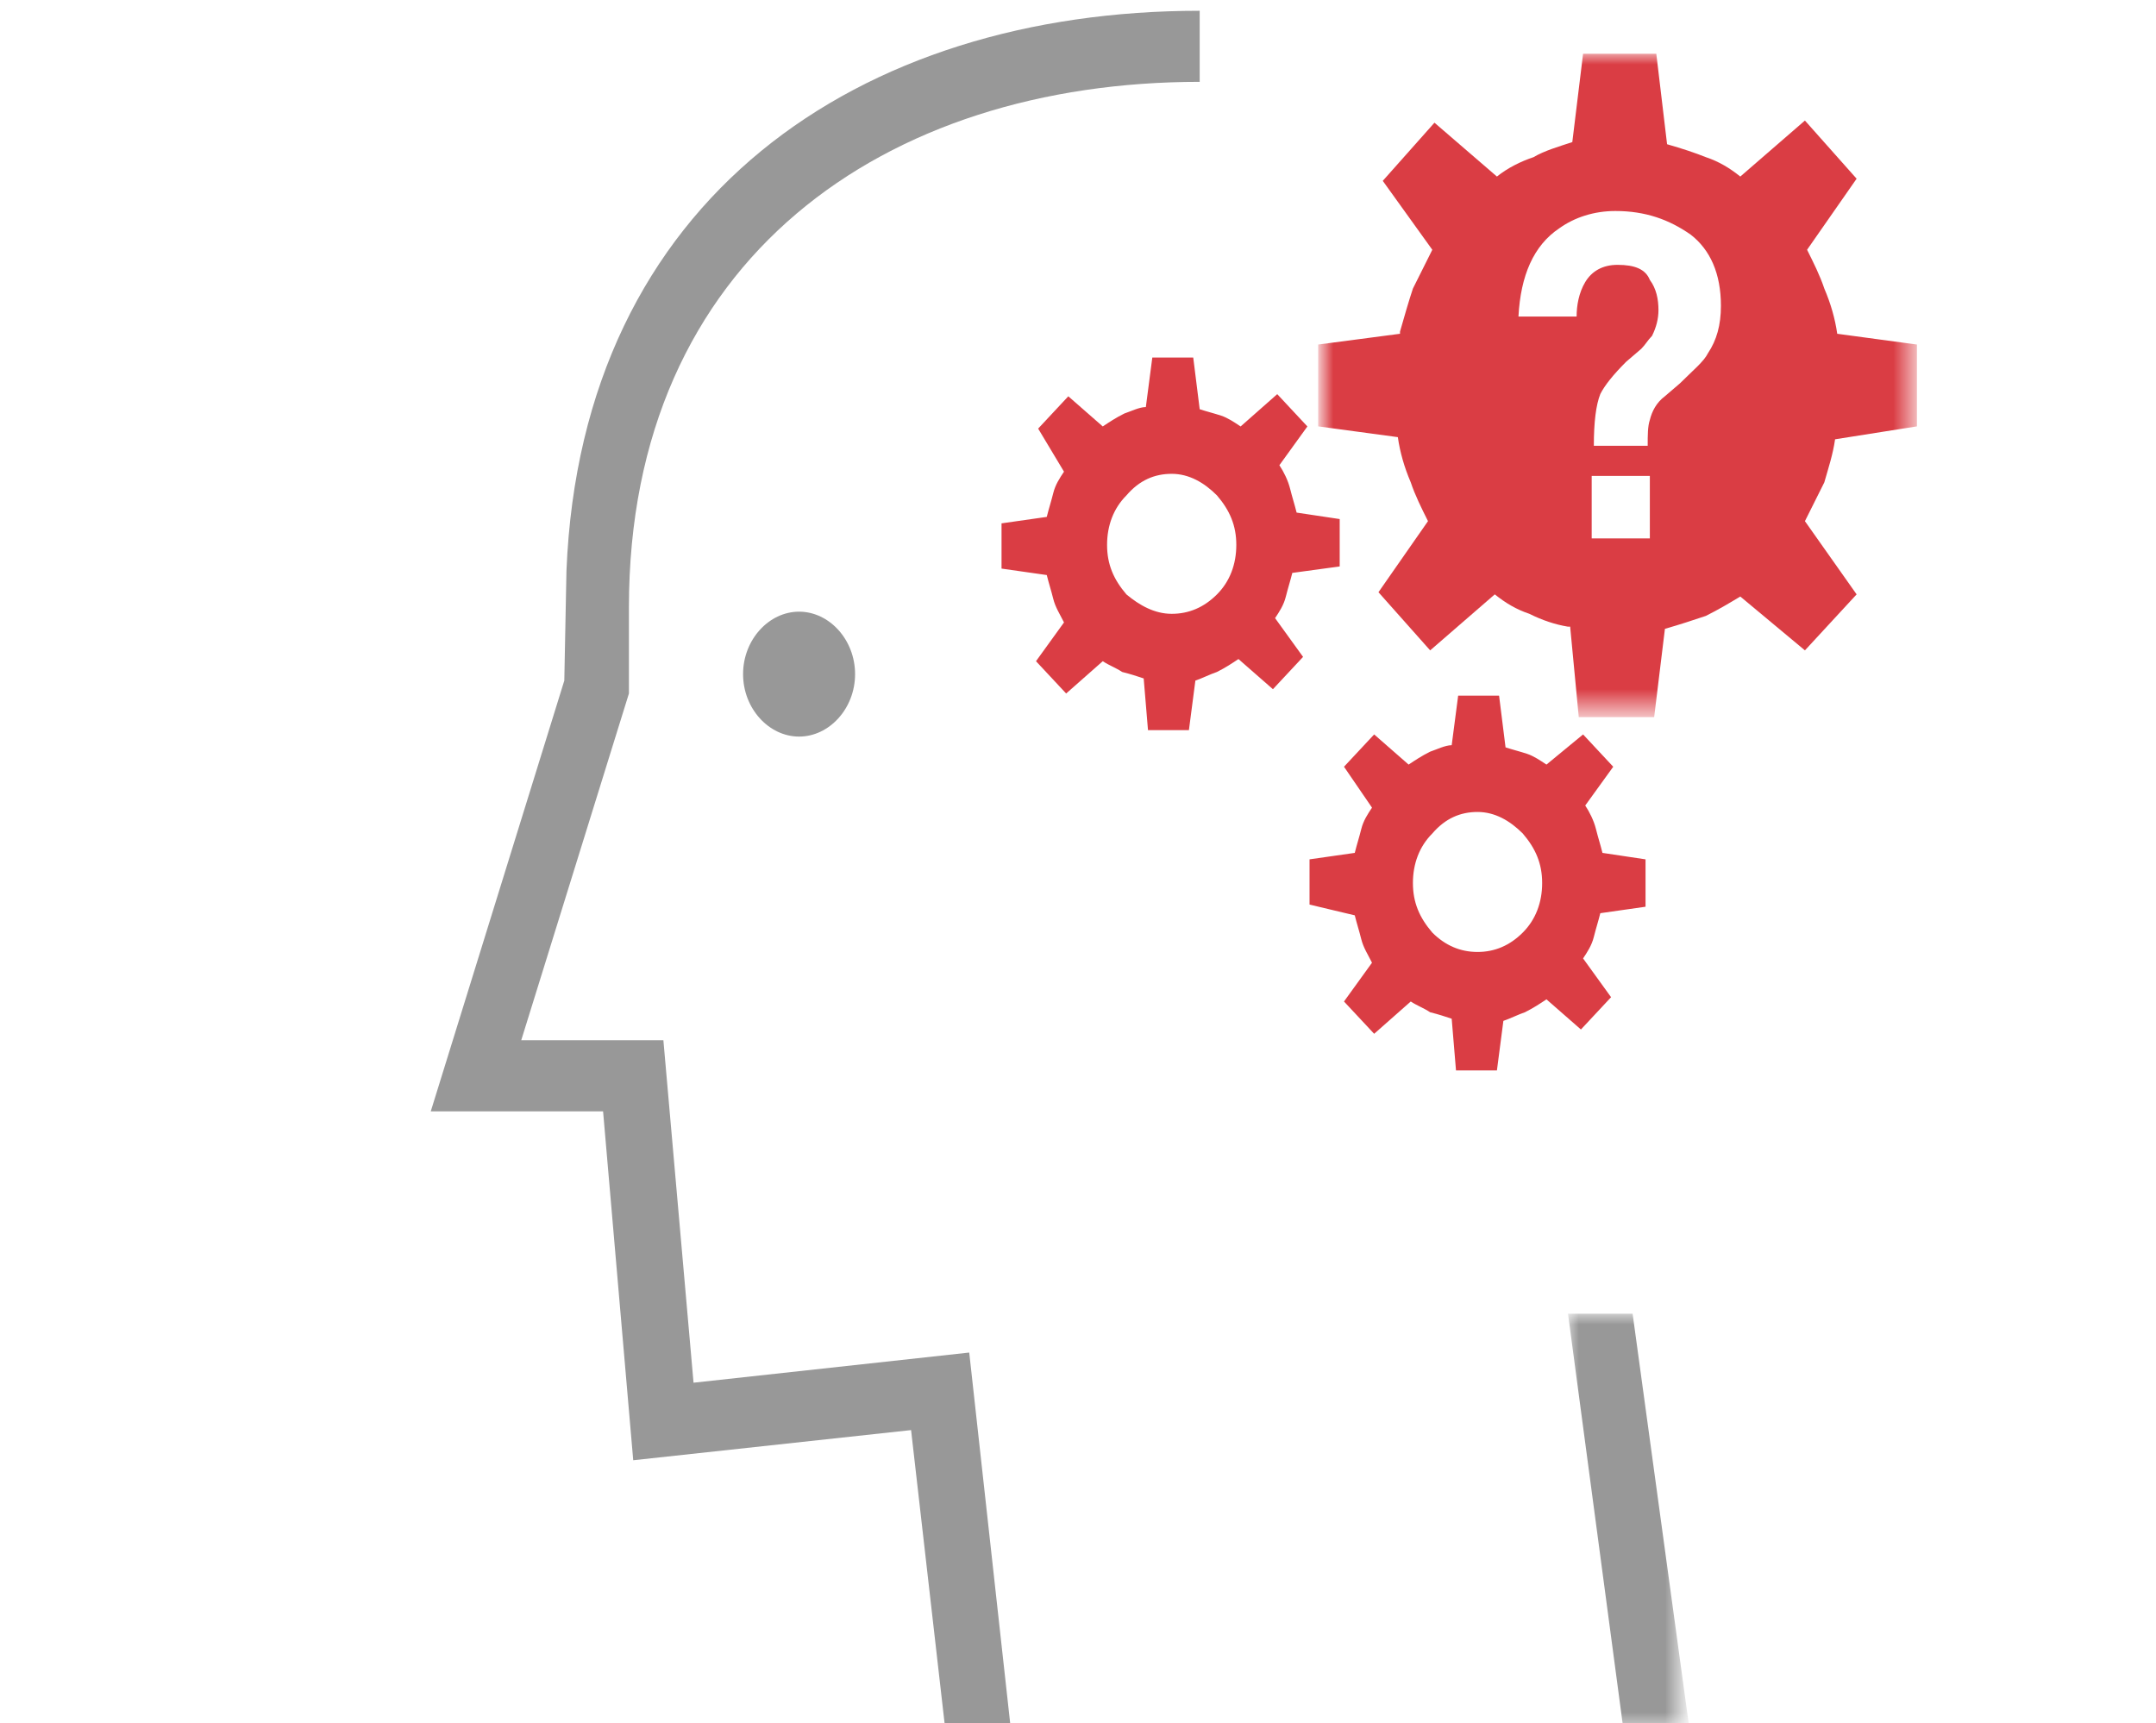
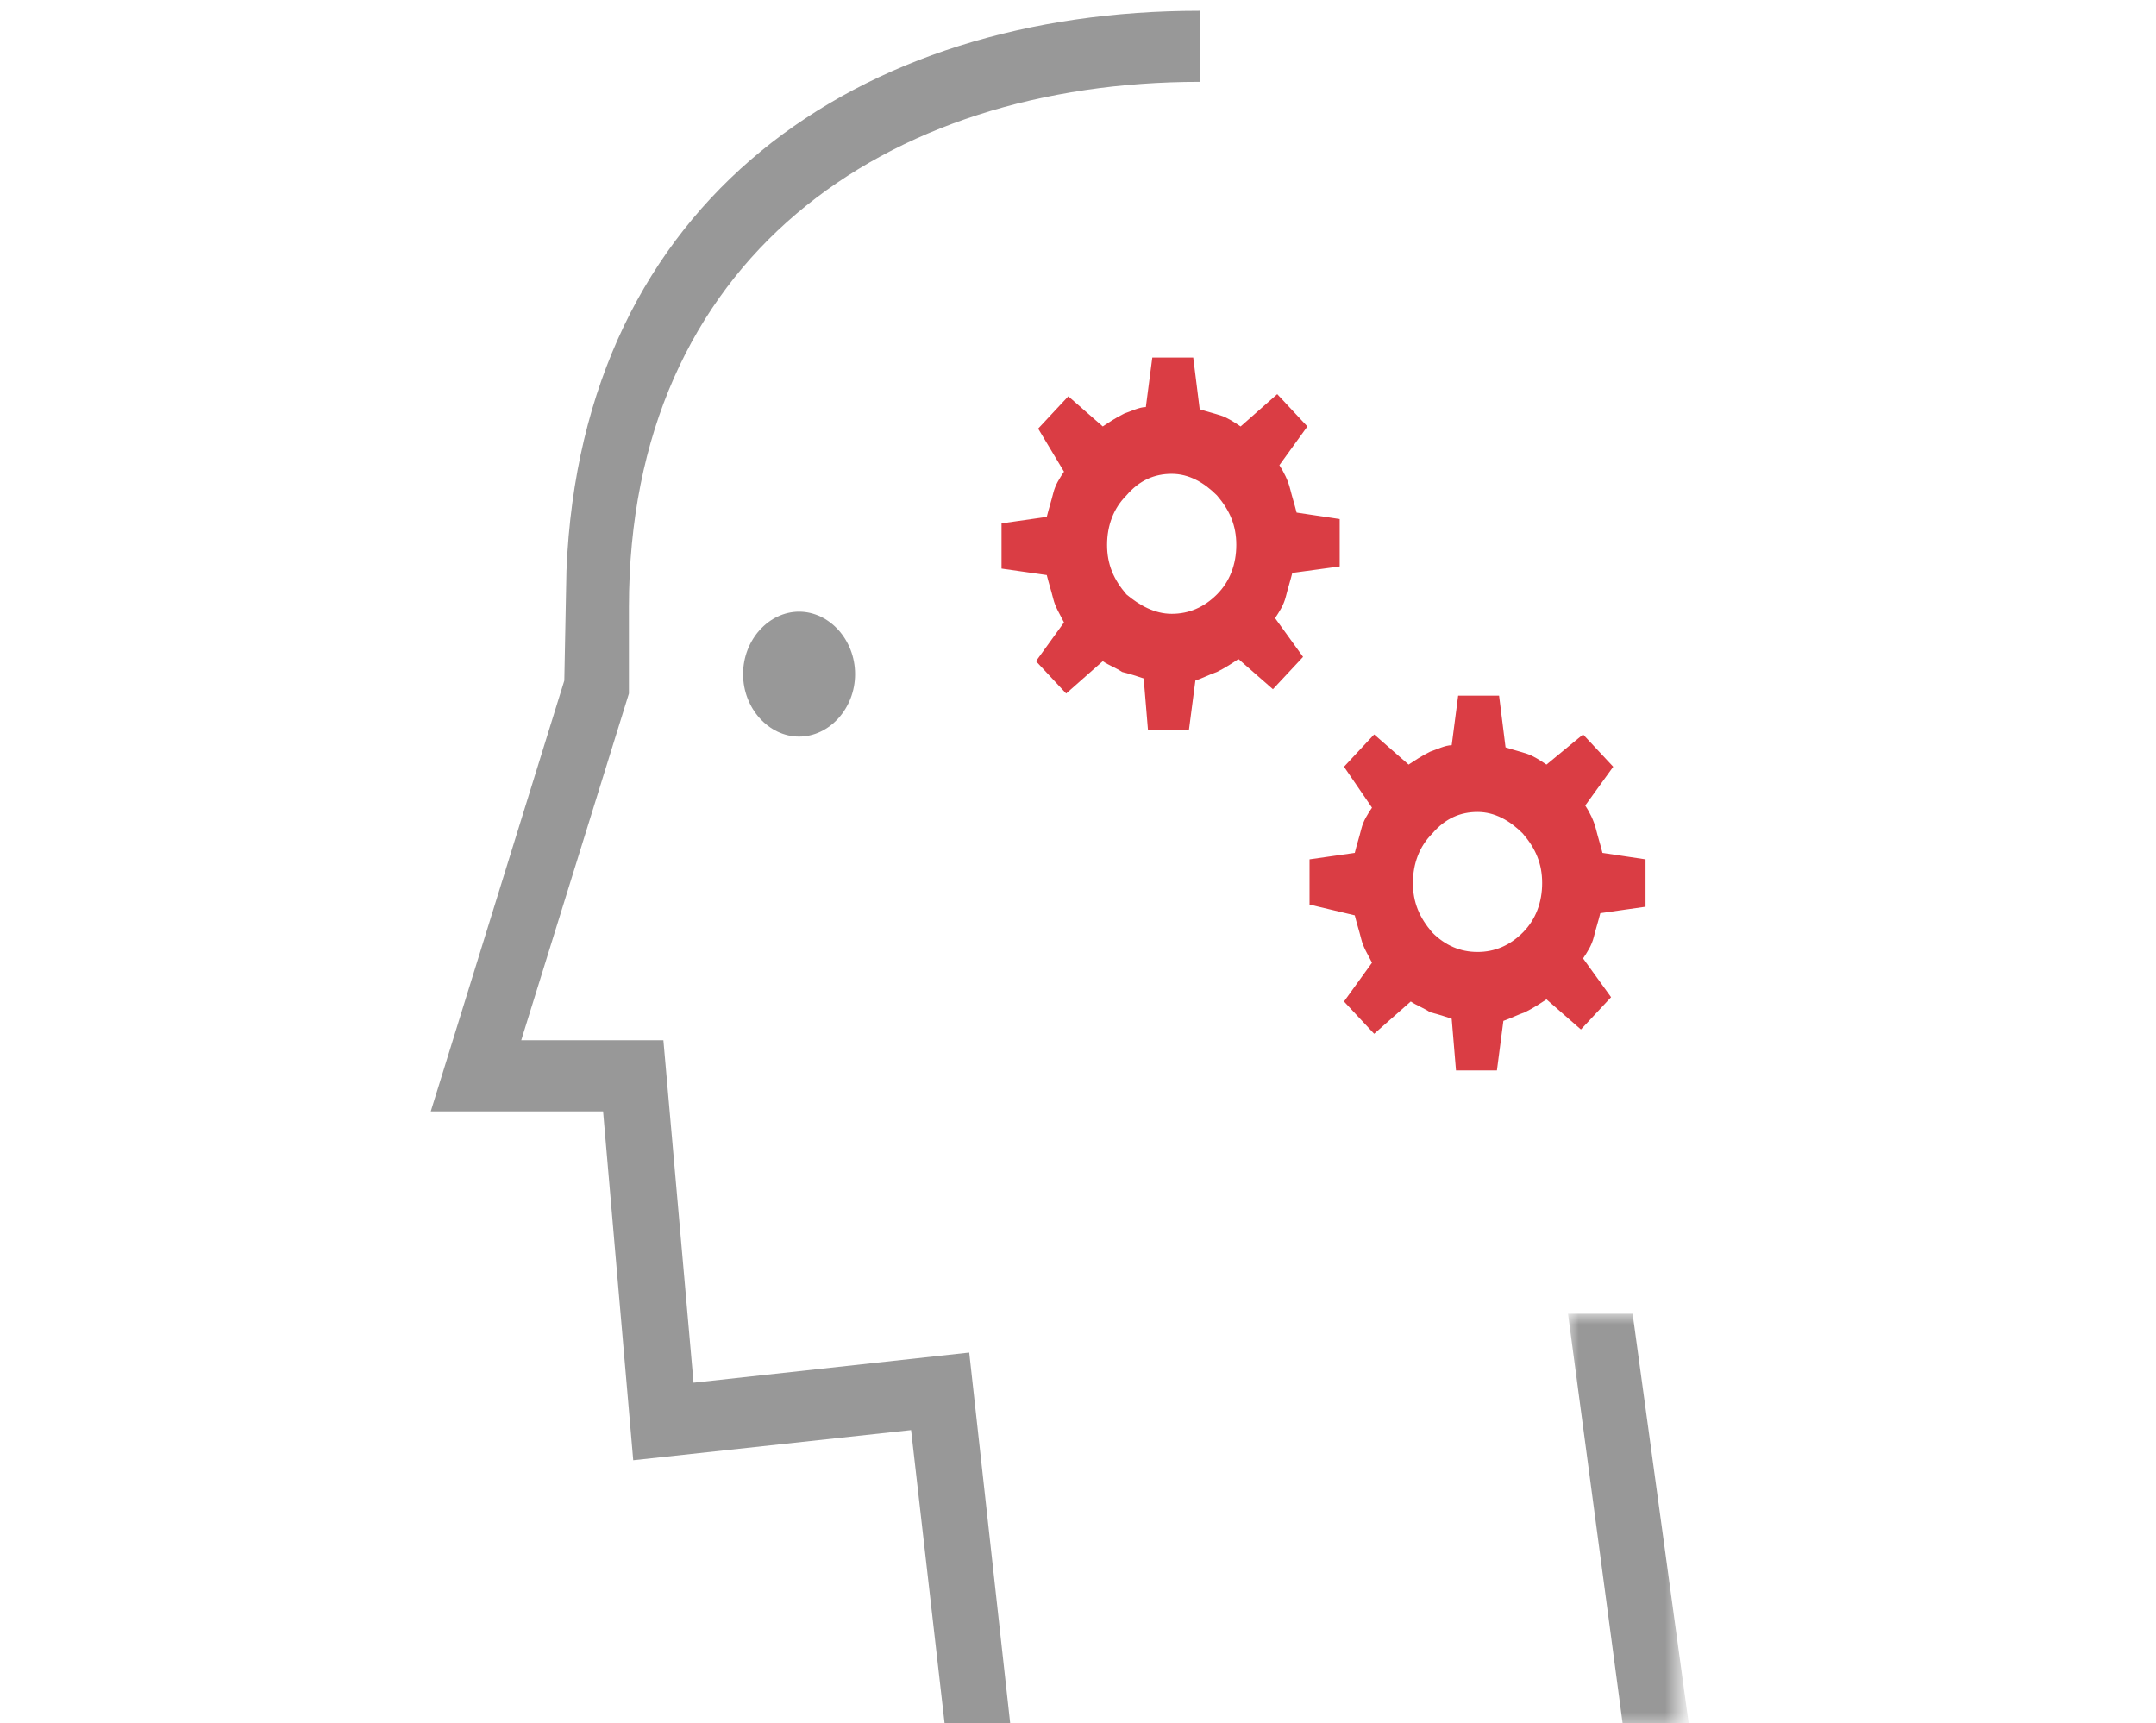
<svg xmlns="http://www.w3.org/2000/svg" version="1.1" x="0px" y="0px" width="100.1px" height="80px" viewBox="0 0 100.1 80" enable-background="new 0 0 100.1 80" xml:space="preserve">
  <g id="Layer_1" display="none">
    <title>products icon_12</title>
    <desc>Created with Sketch.</desc>
    <g id="products-icon_11" display="inline">
      <g id="Group-25" transform="translate(11, 5)">
        <path id="Fill-1_5_" fill-rule="evenodd" clip-rule="evenodd" fill="#989898" d="M45.1,1.9C39.6,1.9,35,5.7,35,10.4     S39.6,19,45.1,19s10.1-3.8,10.1-8.5S50.7,1.9,45.1,1.9 M45.1,4.7c3.7,0,6.7,2.6,6.7,5.7s-3,5.7-6.7,5.7c-3.7,0-6.7-2.6-6.7-5.7     S41.4,4.7,45.1,4.7" />
        <path id="Fill-3" fill-rule="evenodd" clip-rule="evenodd" fill="#989898" d="M10.8,22.5c-7.4,0-13.5,5.1-13.5,11.4     c0,6.3,6,11.4,13.5,11.4s13.5-5.1,13.5-11.4C24.3,27.6,18.2,22.5,10.8,22.5 M10.8,25.3c5.6,0,10.1,3.8,10.1,8.5     c0,4.7-4.5,8.5-10.1,8.5S0.7,38.6,0.7,33.9C0.7,29.2,5.2,25.3,10.8,25.3" />
        <path id="Fill-5" fill-rule="evenodd" clip-rule="evenodd" fill="#989898" d="M24.1,32.4l17.2-14c-1.1-0.4-2.1-0.9-3-1.6     L23.1,29.3C23.6,30.2,24,31.3,24.1,32.4" />
        <path id="Fill-7" fill-rule="evenodd" clip-rule="evenodd" fill="#989898" d="M18.6,24.6l17.7-10c-0.6-0.9-0.9-1.8-1.1-2.8     L15.2,23.1C16.5,23.5,17.6,24,18.6,24.6" />
        <path id="Fill-9" fill-rule="evenodd" clip-rule="evenodd" fill="#DA3D44" d="M50.2,10.4c0,2.4-2.3,4.3-5.1,4.3     c-2.8,0-5.1-1.9-5.1-4.3s2.3-4.3,5.1-4.3C47.9,6.2,50.2,8.1,50.2,10.4" />
        <path id="Fill-11" fill-rule="evenodd" clip-rule="evenodd" fill="#DA3D44" d="M17.5,33.9c0,3.1-3,5.7-6.7,5.7S4.1,37,4.1,33.9     c0-3.1,3-5.7,6.7-5.7S17.5,30.7,17.5,33.9" />
        <path id="Fill-13" fill-rule="evenodd" clip-rule="evenodd" fill="#989898" d="M42.7,49.4c-8.4,0-15.2,5.7-15.2,12.8     c0,7.1,6.8,12.8,15.2,12.8s15.2-5.7,15.2-12.8C57.9,55.1,51.1,49.4,42.7,49.4 M42.7,52.2c6.5,0,11.8,4.5,11.8,10s-5.3,10-11.8,10     s-11.8-4.5-11.8-10S36.2,52.2,42.7,52.2" />
        <path id="Fill-15" fill-rule="evenodd" clip-rule="evenodd" fill="#989898" d="M42.3,49.4L24,36c-0.2,1-0.6,2-1.2,2.9L38,50     C39.3,49.7,40.8,49.4,42.3,49.4" />
-         <path id="Fill-17" fill-rule="evenodd" clip-rule="evenodd" fill="#989898" d="M27.6,62.2c0-0.9,0.1-1.8,0.3-2.7L14.7,44.8     c-1.2,0.3-2.5,0.5-3.8,0.5L27.7,64C27.6,63.4,27.6,62.8,27.6,62.2" />
        <path id="Fill-19" fill-rule="evenodd" clip-rule="evenodd" fill="#DA3D44" d="M51.2,62.2c0,3.9-3.8,7.1-8.4,7.1     s-8.4-3.2-8.4-7.1c0-3.9,3.8-7.1,8.4-7.1S51.2,58.3,51.2,62.2" />
        <polyline id="Stroke-21" fill="none" stroke="#989898" stroke-width="3.099" points="48,3.4 58.1,-3.7 79.9,2 78.4,5.7 59.7,3.5      53.8,9.3    " />
        <polyline id="Stroke-23" fill="none" stroke="#989898" stroke-width="3.099" points="48,17.4 58.1,24.5 79.9,18.8 78.4,15.1      59.7,17.3 53.8,11.5    " />
      </g>
    </g>
  </g>
  <g id="Layer_2" display="none">
    <g id="products-icon_2_1_" display="inline">
      <g id="Group-8_1_" transform="translate(2, 12)">
        <g id="Group-3_1_" transform="translate(0, 0.059)">
          <g id="Clip-2_1_">
				</g>
          <defs>
            <filter id="Adobe_OpacityMaskFilter" filterUnits="userSpaceOnUse" x="-1.5" y="-12" width="77.6" height="80">
              <feColorMatrix type="matrix" values="1 0 0 0 0  0 1 0 0 0  0 0 1 0 0  0 0 0 1 0" />
            </filter>
          </defs>
          <mask maskUnits="userSpaceOnUse" x="-1.5" y="-12" width="77.6" height="80" id="mask-2_4_">
            <g filter="url(#Adobe_OpacityMaskFilter)">
              <polygon id="path-1_4_" fill-rule="evenodd" clip-rule="evenodd" fill="#FFFFFF" points="-1.5,-12 76.1,-12 76.1,68 -1.5,68               " />
            </g>
          </mask>
          <path id="Fill-1_9_" mask="url(#mask-2_4_)" fill-rule="evenodd" clip-rule="evenodd" fill="#989898" d="M76.1,36.1L48.3-10.6      c-0.5-0.9-1.4-1.4-2.5-1.4c-1,0-1.9,0.5-2.5,1.4L-1.1,63.7c-0.5,0.9-0.5,1.9,0,2.8c0.5,0.9,1.4,1.4,2.5,1.4h55.8l2.5-4.2H3.9      l0.4-0.6L45.8-6.5l27.9,46.7L76.1,36.1z" />
        </g>
        <path id="Fill-4_7_" fill-rule="evenodd" clip-rule="evenodd" fill="#989898" d="M50,46.2L50,46.2c1.2-0.7,2.2-1.6,2.9-2.8     c0.7-1.2,1.1-2.5,1.1-3.9v-0.1v-0.1l0,0c0.3-0.1,0.7-0.2,1.1-0.3c0.4-0.1,0.8-0.1,1.1-0.1c0.2,0,0.4,0,0.6,0c0.2,0,0.3,0,0.5,0.1     c0,0.1,0,0.2,0,0.2v0.3c0,1-0.1,2-0.4,3c-0.3,1-0.7,1.9-1.2,2.7c-0.5,0.8-1.1,1.6-1.9,2.2c-0.7,0.7-1.5,1.2-2.4,1.7v0     c-0.3-0.4-0.6-0.9-0.9-1.4C50.2,47.3,50.1,46.8,50,46.2L50,46.2z M59.6,34.9L59.6,34.9c1.6,0.9,2.9,2.2,3.9,3.8     c1,1.6,1.5,3.4,1.5,5.3c0,0.7-0.1,1.4-0.2,2c-0.1,0.6-0.3,1.3-0.5,1.8c0,0,0,0-0.1,0.1c0,0,0,0-0.1,0c0,0,0,0-0.1,0     c0,0,0,0-0.1,0l-0.3-0.2c0,0-0.1-0.1-0.1-0.1c0,0,0-0.1,0-0.1v-0.1c0,0,0,0,0,0l0,0c0.1-0.4,0.2-0.8,0.3-1.2     c0.1-0.4,0.1-0.8,0.1-1.2c0-1.1-0.2-2.1-0.6-3c-0.4-0.9-0.9-1.8-1.6-2.4c-0.7-0.7-1.5-1.2-2.5-1.7c-0.9-0.4-2-0.6-3-0.6     c-1.3,0-2.5,0.3-3.6,0.9c-1.1,0.6-2,1.4-2.8,2.4c0,0,0,0-0.1,0.1c0,0-0.1,0-0.1,0h-0.1h-0.1l-1-0.6c0,0-0.1-0.1-0.1-0.1     c0,0,0-0.1,0-0.1v0c0-0.1,0-0.1,0.1-0.2c0-0.1,0-0.2,0-0.2v0v0v0v-0.1c0,0,0,0,0-0.1v0v-0.1v-0.1v0c0,0,0,0,0-0.1v-0.1l0,0     c0,0,0,0,0-0.1c0,0,0,0,0-0.1l0,0c0,0,0,0,0-0.1c0,0,0,0,0-0.1l0-0.1l0-0.1c0,0,0,0,0-0.1c0,0,0,0,0-0.1l0,0c0,0,0-0.1-0.1-0.1h0     c0,0-0.1-0.1-0.1-0.1c0,0-0.1-0.1-0.1-0.1c0,0,0,0-0.1-0.1c0,0,0,0-0.1-0.1c0,0,0,0-0.1-0.1c0,0,0,0-0.1-0.1h0h0     c-0.1,0-0.2-0.1-0.3-0.1c-0.1,0-0.2-0.1-0.3-0.1v0c0,0-0.1,0-0.1-0.1c0,0-0.1-0.1-0.1-0.1V36c0,0,0-0.1,0.1-0.1     c0,0,0.1-0.1,0.1-0.1h0c1-0.1,1.9-0.4,2.8-0.8c0.9-0.4,1.6-1,2.3-1.7c0.6-0.7,1.1-1.5,1.5-2.4c0.4-0.9,0.5-1.8,0.5-2.8     c0-1.8-0.6-3.4-1.8-4.8c-1.2-1.4-2.6-2.3-4.4-2.7c0,0-0.1,0-0.1-0.1c0,0-0.1-0.1-0.1-0.1v-0.3c0,0,0-0.1,0.1-0.1     c0,0,0.1-0.1,0.1-0.1h0h0.1c1.3,0.2,2.4,0.6,3.5,1.2c1.1,0.6,2.1,1.4,2.9,2.3c0.8,0.9,1.5,2,1.9,3.1c0.5,1.2,0.7,2.4,0.7,3.7     c0,0.6,0,1.2-0.1,1.8c-0.1,0.6-0.2,1.1-0.4,1.6h0.1c0.6,0.1,1.1,0.3,1.7,0.5C58.6,34.4,59.1,34.7,59.6,34.9L59.6,34.9z M42.2,33     L42.2,33c-0.5-0.4-0.8-0.8-1.1-1.2c-0.3-0.4-0.6-0.9-0.8-1.5l0,0c0.9-0.6,1.8-1,2.8-1.3c1-0.3,2.1-0.4,3.2-0.4     c1.1,0,2.1,0.1,3.2,0.4c1,0.3,1.9,0.7,2.8,1.2v0c-0.2,0.5-0.5,1-0.8,1.4c-0.3,0.4-0.7,0.8-1.1,1.2h0c-0.6-0.4-1.2-0.6-1.9-0.8     c-0.7-0.2-1.4-0.3-2.2-0.3c-0.8,0-1.5,0.1-2.2,0.3C43.4,32.4,42.8,32.6,42.2,33L42.2,33z M38.5,39.3L38.5,39.3     c-0.3-0.1-0.7-0.2-1-0.3c-0.4-0.1-0.8-0.1-1.1-0.1c-0.2,0-0.4,0-0.6,0c-0.2,0-0.3,0-0.5,0.1c0,0.1,0,0.2,0,0.2v0.3     c0,1,0.1,2,0.4,3c0.3,1,0.7,1.9,1.2,2.7c0.5,0.8,1.1,1.6,1.9,2.2c0.7,0.7,1.5,1.2,2.4,1.7v0c0.3-0.4,0.6-0.9,0.9-1.4     c0.2-0.5,0.4-1,0.5-1.6l0,0c-1.2-0.6-2.2-1.6-2.9-2.7c-0.7-1.2-1.1-2.5-1.1-3.9v-0.1V39.3z M62.5,50.4     C62.5,50.4,62.6,50.4,62.5,50.4c0.1,0.1,0.1,0.1,0.1,0.1s0,0,0,0.1c0,0,0,0,0,0.1l0,0c-1,1.2-2.2,2.2-3.6,2.9     c-1.4,0.7-3,1.1-4.7,1.1c-1.6,0-3.1-0.3-4.5-1c-1.4-0.6-2.6-1.5-3.5-2.6c-1,1.1-2.2,2-3.5,2.6c-1.4,0.6-2.9,1-4.5,1     c-1.7,0-3.3-0.4-4.7-1.1c-1.4-0.7-2.7-1.7-3.7-2.9c0,0,0-0.1,0-0.1s0,0,0-0.1c0,0,0,0,0.1-0.1l0.3-0.1c0,0,0,0,0.1,0h0.1     c0,0,0.1,0,0.1,0c0,0,0.1,0,0.1,0.1c0.7,0.8,1.6,1.4,2.6,1.9c1,0.5,2.1,0.7,3.2,0.7c1.1,0,2.1-0.2,3-0.6c0.9-0.4,1.8-1,2.5-1.7     c0.7-0.7,1.2-1.5,1.7-2.4c0.4-0.9,0.6-1.9,0.6-3c0-0.6-0.1-1.2-0.2-1.7c-0.1-0.6-0.3-1.1-0.5-1.5c0,0,0,0,0-0.1c0,0,0-0.1,0-0.1     c0,0,0,0,0.1-0.1l1-0.6c0,0,0,0,0.1,0h0.1c0,0,0.1,0,0.1,0c0,0,0.1,0,0.1,0.1c0.1,0,0.1,0.1,0.2,0.1c0.1,0,0.1,0.1,0.2,0.1l0.1,0     c0,0,0,0,0.1,0c0,0,0,0,0.1,0l0,0c0,0,0,0,0.1,0c0,0,0,0,0.1,0l0,0h0.1c0,0,0,0,0.1,0c0,0,0,0,0.1,0c0,0,0,0,0.1,0H46h0.1h0.1     l0.1,0c0,0,0.1,0,0.1,0h0.1h0.1h0c0,0,0.1,0,0.2-0.1c0.1,0,0.1,0,0.2-0.1c0,0,0,0,0.1,0c0,0,0,0,0.1,0h0c0,0,0,0,0.1-0.1     c0,0,0,0,0.1,0l0,0c0.1,0,0.1-0.1,0.2-0.1c0.1,0,0.1-0.1,0.2-0.1c0,0,0,0,0.1-0.1c0,0,0.1,0,0.1,0H48c0,0,0,0,0.1,0l1,0.6     c0,0,0,0,0.1,0.1c0,0,0,0.1,0,0.1c0,0,0,0,0,0.1l0,0c-0.2,0.5-0.4,1-0.6,1.6c-0.1,0.6-0.2,1.1-0.2,1.7c0,1.1,0.2,2.1,0.6,3     c0.4,0.9,1,1.7,1.7,2.4c0.7,0.7,1.5,1.2,2.5,1.7c0.9,0.4,2,0.6,3,0.6c1.1,0,2.2-0.2,3.2-0.7c1-0.5,1.8-1.1,2.6-1.9     c0,0,0.1,0,0.1-0.1c0,0,0.1,0,0.1,0h0.1c0,0,0,0,0.1,0L62.5,50.4z M32.4,38.5L32.4,38.5c-1.2,0.7-2.1,1.6-2.8,2.8     c-0.7,1.2-1.1,2.5-1.1,3.9c0,0.4,0,0.8,0.1,1.2c0.1,0.4,0.2,0.8,0.3,1.2c0,0,0,0,0,0v0.1c0,0,0,0.1,0,0.1c0,0-0.1,0.1-0.1,0.1     L28.5,48c0,0,0,0-0.1,0c0,0,0,0-0.1,0c0,0,0,0-0.1,0c0,0,0,0-0.1-0.1l0,0.1c-0.2-0.6-0.4-1.2-0.6-1.9c-0.1-0.7-0.2-1.3-0.2-2     c0-1.3,0.2-2.5,0.7-3.6c0.4-1.2,1-2.2,1.8-3.1c0.8-0.9,1.7-1.7,2.7-2.3c1-0.6,2.2-1.1,3.4-1.3v0.1c-0.2-0.6-0.3-1.1-0.4-1.7     c-0.1-0.6-0.2-1.2-0.2-1.8c0-1.3,0.2-2.5,0.7-3.7c0.5-1.2,1.1-2.2,1.9-3.1c0.8-0.9,1.8-1.7,2.9-2.3c1.1-0.6,2.3-1,3.6-1.2h0     c0,0,0.1,0,0.1,0.1c0,0,0.1,0.1,0.1,0.1v0.3c0,0,0,0.1-0.1,0.1c0,0-0.1,0.1-0.1,0.1h-0.1c-1.7,0.4-3.2,1.3-4.3,2.7     c-1.2,1.4-1.8,3-1.8,4.8c0,1,0.2,2,0.5,2.8c0.4,0.9,0.9,1.7,1.5,2.4c0.6,0.7,1.4,1.2,2.2,1.7c0.9,0.4,1.8,0.7,2.8,0.8     c0,0,0.1,0,0.1,0.1c0,0,0.1,0.1,0.1,0.1v1.2c0,0,0,0.1-0.1,0.1c0,0-0.1,0.1-0.1,0.1v0c-0.1,0-0.2,0.1-0.3,0.1     c-0.1,0-0.1,0.1-0.2,0.1H45c0,0,0,0-0.1,0.1l0,0c0,0,0,0-0.1,0.1c0,0,0,0,0,0.1h0c0,0,0,0-0.1,0.1c0,0,0,0-0.1,0.1l0,0     c0,0-0.1,0.1-0.1,0.1l0,0c0,0,0,0-0.1,0c0,0,0,0,0,0.1l0,0l-0.1,0.1c0,0,0,0.1,0,0.1l0,0c0,0,0,0,0,0.1c0,0,0,0,0,0.1     c0,0.1,0,0.1,0,0.2c0,0,0,0,0,0.1s0,0.1,0,0.1v0.1v0.1v0c0,0,0,0,0,0.1v0.1v0v0.1c0,0.1,0,0.2,0,0.2c0,0.1,0,0.2,0.1,0.2v0     c0,0,0,0.1,0,0.1c0,0-0.1,0.1-0.1,0.1l-1,0.6v0c0,0,0,0-0.1,0h-0.1c0,0-0.1,0-0.1,0c0,0-0.1,0-0.1-0.1l0,0     c-0.7-1-1.6-1.8-2.7-2.4c-1.1-0.6-2.3-0.9-3.6-0.9c-0.7,0-1.4,0.1-2.1,0.3C33.6,37.9,33,38.2,32.4,38.5L32.4,38.5z" />
        <g id="Clip-7_1_">
			</g>
        <defs>
          <filter id="Adobe_OpacityMaskFilter_1_" filterUnits="userSpaceOnUse" x="63.7" y="38.8" width="33.8" height="29.2">
            <feColorMatrix type="matrix" values="1 0 0 0 0  0 1 0 0 0  0 0 1 0 0  0 0 0 1 0" />
          </filter>
        </defs>
        <mask maskUnits="userSpaceOnUse" x="63.7" y="38.8" width="33.8" height="29.2" id="mask-4_4_">
          <g filter="url(#Adobe_OpacityMaskFilter_1_)">
            <polygon id="path-3_4_" fill-rule="evenodd" clip-rule="evenodd" fill="#FFFFFF" points="-1.5,68 97.5,68 97.5,-12 -1.5,-12             " />
          </g>
        </mask>
        <path id="Fill-6_4_" mask="url(#mask-4_4_)" fill-rule="evenodd" clip-rule="evenodd" fill="#DA3D44" d="M78.5,63.8h4.2v-4.2     h-4.2V63.8z M78.5,57.6h4.2V47.2h-4.2V57.6z M97.2,64.8c0.1,0.2,0.2,0.3,0.2,0.5c0.1,0.2,0.1,0.4,0.1,0.6c0,0.6-0.2,1.1-0.6,1.5     C96.5,67.8,96,68,95.4,68H65.9h0c-0.6,0-1.1-0.2-1.5-0.6c-0.4-0.4-0.6-0.9-0.6-1.5c0-0.2,0-0.4,0.1-0.6c0.1-0.2,0.1-0.4,0.2-0.5     l14.8-25c0.2-0.3,0.5-0.6,0.8-0.7c0.3-0.2,0.7-0.3,1.1-0.3c0.4,0,0.7,0.1,1.1,0.3c0.3,0.2,0.6,0.4,0.8,0.7L97.2,64.8z" />
      </g>
    </g>
  </g>
  <g id="Layer_3" display="none">
    <g id="products-icon_12_2_" display="inline">
      <g id="Group-7_2_" transform="translate(5, 15)">
        <polygon id="Fill-1_4_" fill-rule="evenodd" clip-rule="evenodd" fill="#989898" points="50.5,55.4 50.5,61.5 40.2,61.5      40.2,55.4 36.8,55.4 36.8,61.5 28.2,61.5 28.2,65 36.8,65 40.2,65 50.5,65 53.9,65 62.4,65 62.4,61.5 53.9,61.5 53.9,55.4    " />
        <g id="Group-6_2_">
          <path id="Fill-2_4_" fill-rule="evenodd" clip-rule="evenodd" fill="#989898" d="M1.8,47.4h87.2v-3.5H1.8V47.4z M1.8,40.4h87.2      v-51.9H1.8V40.4z M88.9-15H1.8c-1.9,0-3.4,1.6-3.4,3.5v58.9c0,1.9,1.5,3.5,3.4,3.5h87.2c1.9,0,3.4-1.6,3.4-3.5v-58.9      C92.3-13.4,90.8-15,88.9-15L88.9-15z" />
          <path id="Fill-4_1_" fill-rule="evenodd" clip-rule="evenodd" fill="#DA3D44" d="M56.4,26.4v0.3v5H34.2V8.8h3.4V3.5      c0-4.4,3.5-7.9,7.7-7.9c4.3,0,7.7,3.5,7.7,7.9c0,0,0,0,0,0h-3.4c0,0,0,0,0,0c0-2.4-1.9-4.4-4.3-4.4c-2.4,0-4.3,2-4.3,4.4      c0,0,0,0,0,0h0v5.2h15.4V26.4z M84.6-7.9H6c-0.5,0-0.9,0.4-0.9,0.9v43c0,0.5,0.4,0.9,0.9,0.9h78.6c0.5,0,0.9-0.4,0.9-0.9v-43      C85.5-7.5,85.1-7.9,84.6-7.9L84.6-7.9z" />
          <path id="Fill-5_2_" fill-rule="evenodd" clip-rule="evenodd" fill="#DA3D44" d="M45.3,15.8c1.4,0,2.6,1.2,2.6,2.6      c0,1.2-0.7,2.1-1.7,2.5v3.7h-1.7v-3.7c-1-0.4-1.7-1.3-1.7-2.5C42.8,17,43.9,15.8,45.3,15.8L45.3,15.8z M37.6,28.1H53v-1.5v-0.3      V12.3H37.6V28.1z" />
        </g>
      </g>
    </g>
  </g>
  <g id="Layer_4" display="none">
    <g id="products-icon_14" display="inline">
      <g id="Group-20" transform="translate(4, 4)">
        <polygon id="Fill-1_8_" fill-rule="evenodd" clip-rule="evenodd" fill="#DA3D44" points="66,52.5 83.8,52.5 83.8,41.2 66,41.2         " />
        <polygon id="Fill-2_1_" fill-rule="evenodd" clip-rule="evenodd" fill="#DA3D44" points="45.2,52.5 63,52.5 63,41.2 45.2,41.2         " />
        <g id="Group-19" transform="translate(0, 0.704)">
          <path id="Fill-3_1_" fill-rule="evenodd" clip-rule="evenodd" fill="#989898" d="M57.9,67.3h3V54.6h-3V67.3z M63,67.3h3V54.6h-3      V67.3z M68.2,67.3h3V54.6h-3V67.3z M73.4,67.3h3V54.6h-3V67.3z M78.6,67.3h3V54.6h-3V67.3z M86.7,51.8H51.1      c1.2,0.8,2.3,1.7,3.2,2.8h1.4v2.1c0.9,1.7,1.4,3.7,1.4,5.7c0,2.9-1,5.6-2.8,7.7h32.4v-2.8h-3V54.6h3V51.8z" />
-           <path id="Stroke-5" fill="none" stroke="#989898" stroke-width="2.893" d="M23.4,50.4L23.4,50.4" />
          <path id="Fill-6_3_" fill-rule="evenodd" clip-rule="evenodd" fill="#989898" d="M9,67.3h3V54.6H9V67.3z M14.2,67.3h3V54.6h-3      V67.3z M19.4,67.3h3V54.6h-3V67.3z M24.4,51.8H3.8v2.8h2.9v12.7H3.8v2.8h29.4c-0.7-0.9-1.3-1.8-1.7-2.8h-1.7v-8.9l-2.2-2.8v11.7      h-3V54.6h2.1L24.4,51.8z" />
          <path id="Fill-7_1_" fill-rule="evenodd" clip-rule="evenodd" fill="#989898" d="M45.9,2.6C41,2.6,37,6.4,37,11.1      c0,4.7,4,8.5,8.9,8.5s8.9-3.8,8.9-8.5C54.7,6.4,50.8,2.6,45.9,2.6 M45.9,5.5c3.3,0,5.9,2.5,5.9,5.7c0,3.1-2.7,5.7-5.9,5.7      s-5.9-2.5-5.9-5.7C39.9,8,42.6,5.5,45.9,5.5" />
          <path id="Fill-8_2_" fill-rule="evenodd" clip-rule="evenodd" fill="#989898" d="M15.7,23C9.1,23,3.8,28.1,3.8,34.3      c0,6.2,5.3,11.3,11.8,11.3c6.5,0,11.8-5.1,11.8-11.3C27.5,28.1,22.2,23,15.7,23 M15.7,25.9c4.9,0,8.9,3.8,8.9,8.5      c0,4.7-4,8.5-8.9,8.5S6.8,39,6.8,34.3C6.8,29.7,10.8,25.9,15.7,25.9" />
-           <path id="Fill-9_1_" fill-rule="evenodd" clip-rule="evenodd" fill="#989898" d="M27.4,32.9L42.5,19c-1-0.4-1.8-0.9-2.6-1.5      L26.5,29.8C27,30.7,27.3,31.8,27.4,32.9" />
          <path id="Fill-10" fill-rule="evenodd" clip-rule="evenodd" fill="#989898" d="M22.6,25.2l15.5-9.9c-0.5-0.8-0.8-1.8-1-2.8      L19.6,23.7C20.7,24,21.7,24.5,22.6,25.2" />
          <path id="Fill-11_1_" fill-rule="evenodd" clip-rule="evenodd" fill="#DA3D44" d="M50.3,11.1c0,2.3-2,4.2-4.4,4.2      c-2.5,0-4.4-1.9-4.4-4.2c0-2.3,2-4.2,4.4-4.2C48.3,6.9,50.3,8.8,50.3,11.1" />
          <path id="Fill-12_1_" fill-rule="evenodd" clip-rule="evenodd" fill="#DA3D44" d="M21.6,34.3c0,3.1-2.7,5.7-5.9,5.7      s-5.9-2.5-5.9-5.7c0-3.1,2.7-5.7,5.9-5.7S21.6,31.2,21.6,34.3" />
          <path id="Fill-13_1_" fill-rule="evenodd" clip-rule="evenodd" fill="#989898" d="M43.7,49.7c-7.4,0-13.3,5.7-13.3,12.7      s6,12.7,13.3,12.7s13.3-5.7,13.3-12.7S51.1,49.7,43.7,49.7 M43.7,52.5c5.7,0,10.4,4.4,10.4,9.9s-4.6,9.9-10.4,9.9      s-10.4-4.4-10.4-9.9S38,52.5,43.7,52.5" />
          <path id="Fill-14" fill-rule="evenodd" clip-rule="evenodd" fill="#989898" d="M43.3,49.7l-16-13.3c-0.2,1-0.6,2-1,2.9l13.3,11      C40.8,50,42,49.8,43.3,49.7" />
          <path id="Fill-15_1_" fill-rule="evenodd" clip-rule="evenodd" fill="#989898" d="M30.4,62.4c0-0.9,0.1-1.8,0.3-2.7L19.1,45.2      c-1.1,0.3-2.2,0.5-3.3,0.5l14.8,18.6C30.5,63.6,30.4,63,30.4,62.4" />
          <path id="Fill-16" fill-rule="evenodd" clip-rule="evenodd" fill="#DA3D44" d="M51.2,62.4c0,3.9-3.3,7.1-7.4,7.1      s-7.4-3.2-7.4-7.1s3.3-7.1,7.4-7.1S51.2,58.5,51.2,62.4" />
          <polyline id="Stroke-17" fill="none" stroke="#989898" stroke-width="2.893" points="48.4,4.1 57.2,-2.9 76.4,2.7 75.1,6.4       58.7,4.2 53.5,9.9     " />
          <polyline id="Stroke-18" fill="none" stroke="#989898" stroke-width="2.893" points="48.4,18 57.2,25 76.4,19.4 75.1,15.7       58.7,17.9 53.5,12.2     " />
        </g>
      </g>
    </g>
  </g>
  <g id="Layer_5">
    <g id="products-icon_13_1_">
      <g id="Group-15_1_" transform="translate(7, 4)">
        <path id="Fill-1_1_" fill-rule="evenodd" clip-rule="evenodd" fill="#989898" d="M36.9,76.4l-1.6-14l-12.9,1.4L21,47.6h-8l6.2-20     l0.1-5.1C20,5.2,32.9-3.5,48.7-3.5v3.3c-14.6,0-26.5,8.2-26.5,24.4l0,4l-5,16.1h6.6l1.4,15.9L38,58.8L39.9,76L36.9,76.4z" />
        <path id="Fill-3_3_" fill-rule="evenodd" clip-rule="evenodd" fill="#989898" d="M32.7,27.3c0,1.6-1.2,2.9-2.6,2.9     s-2.6-1.3-2.6-2.9s1.2-2.9,2.6-2.9S32.7,25.7,32.7,27.3" />
        <path id="Fill-5_1_" fill-rule="evenodd" clip-rule="evenodd" fill="#DA3D44" d="M47.4,24.5c0.8,0,1.5-0.3,2.1-0.9     c0.6-0.6,0.9-1.4,0.9-2.3c0-0.9-0.3-1.6-0.9-2.3c-0.6-0.6-1.3-1-2.1-1c-0.8,0-1.5,0.3-2.1,1c-0.6,0.6-0.9,1.4-0.9,2.3     c0,0.9,0.3,1.6,0.9,2.3C45.9,24.1,46.6,24.5,47.4,24.5L47.4,24.5z M41.2,15.9l1.4-1.5l1.6,1.4c0.3-0.2,0.6-0.4,1-0.6     c0.3-0.1,0.7-0.3,1-0.3l0,0l0.3-2.3l1.9,0l0.3,2.4c0.3,0.1,0.7,0.2,1,0.3c0.3,0.1,0.6,0.3,0.9,0.5l0,0l1.7-1.5l1.4,1.5l-1.3,1.8     c0.2,0.3,0.4,0.7,0.5,1.1c0.1,0.4,0.2,0.7,0.3,1.1l0,0l2,0.3l0,2.2L53,22.6c-0.1,0.4-0.2,0.7-0.3,1.1c-0.1,0.4-0.3,0.7-0.5,1l0,0     l1.3,1.8l-1.4,1.5l-1.6-1.4c-0.3,0.2-0.6,0.4-1,0.6c-0.3,0.1-0.7,0.3-1,0.4l0,0l-0.3,2.3h-1.9l-0.2-2.4c-0.3-0.1-0.6-0.2-1-0.3     c-0.3-0.2-0.6-0.3-0.9-0.5l0,0l-1.7,1.5l-1.4-1.5l1.3-1.8c-0.2-0.4-0.4-0.7-0.5-1.1c-0.1-0.4-0.2-0.7-0.3-1.1l0,0l-2.1-0.3v-2.1     l2.1-0.3c0.1-0.4,0.2-0.7,0.3-1.1c0.1-0.4,0.3-0.7,0.5-1l0,0L41.2,15.9z" />
        <path id="Fill-7_3_" fill-rule="evenodd" clip-rule="evenodd" fill="#DA3D44" d="M61.6,40.2c0.8,0,1.5-0.3,2.1-0.9     c0.6-0.6,0.9-1.4,0.9-2.3c0-0.9-0.3-1.6-0.9-2.3c-0.6-0.6-1.3-1-2.1-1c-0.8,0-1.5,0.3-2.1,1c-0.6,0.6-0.9,1.4-0.9,2.3     c0,0.9,0.3,1.6,0.9,2.3C60.1,39.9,60.8,40.2,61.6,40.2L61.6,40.2z M55.4,31.6l1.4-1.5l1.6,1.4c0.3-0.2,0.6-0.4,1-0.6     c0.3-0.1,0.7-0.3,1-0.3l0,0l0.3-2.3l1.9,0l0.3,2.4c0.3,0.1,0.7,0.2,1,0.3c0.3,0.1,0.6,0.3,0.9,0.5l0,0l1.7-1.4l1.4,1.5l-1.3,1.8     c0.2,0.3,0.4,0.7,0.5,1.1c0.1,0.4,0.2,0.7,0.3,1.1v0l2,0.3l0,2.2l-2.1,0.3c-0.1,0.4-0.2,0.7-0.3,1.1c-0.1,0.4-0.3,0.7-0.5,1l0,0     l1.3,1.8l-1.4,1.5l-1.6-1.4c-0.3,0.2-0.6,0.4-1,0.6c-0.3,0.1-0.7,0.3-1,0.4l0,0l-0.3,2.3l-1.9,0l-0.2-2.4c-0.3-0.1-0.6-0.2-1-0.3     c-0.3-0.2-0.6-0.3-0.9-0.5l0,0l-1.7,1.5l-1.4-1.5l1.3-1.8c-0.2-0.4-0.4-0.7-0.5-1.1s-0.2-0.7-0.3-1.1l0,0L53.8,38v-2.1l2.1-0.3     c0.1-0.4,0.2-0.7,0.3-1.1s0.3-0.7,0.5-1l0,0L55.4,31.6z" />
        <g id="Group-11_1_" transform="translate(81, 83.597)">
          <g id="Clip-10_1_">
				</g>
          <defs>
            <filter id="Adobe_OpacityMaskFilter_2_" filterUnits="userSpaceOnUse" x="-15.2" y="-26.6" width="5.5" height="19.5">
              <feColorMatrix type="matrix" values="1 0 0 0 0  0 1 0 0 0  0 0 1 0 0  0 0 0 1 0" />
            </filter>
          </defs>
          <mask maskUnits="userSpaceOnUse" x="-15.2" y="-26.6" width="5.5" height="19.5" id="mask-2_1_">
            <g filter="url(#Adobe_OpacityMaskFilter_2_)">
              <polygon id="path-1_1_" fill-rule="evenodd" clip-rule="evenodd" fill="#FFFFFF" points="-15.2,-26.6 -9.6,-26.6 -9.6,-7.1         -15.2,-7.1       " />
            </g>
          </mask>
          <polygon id="Fill-9_3_" mask="url(#mask-2_1_)" fill-rule="evenodd" clip-rule="evenodd" fill="#989898" points="-12.2,-26.6       -15.2,-26.6 -12.6,-7.1 -9.6,-7.6 -12.2,-26.6     " />
        </g>
        <g id="Group-14_1_" transform="translate(63, 2.597)">
          <g id="Clip-13_1_">
				</g>
          <defs>
            <filter id="Adobe_OpacityMaskFilter_3_" filterUnits="userSpaceOnUse" x="-8.6" y="-4.1" width="27.7" height="30.7">
              <feColorMatrix type="matrix" values="1 0 0 0 0  0 1 0 0 0  0 0 1 0 0  0 0 0 1 0" />
            </filter>
          </defs>
          <mask maskUnits="userSpaceOnUse" x="-8.6" y="-4.1" width="27.7" height="30.7" id="mask-4_1_">
            <g filter="url(#Adobe_OpacityMaskFilter_3_)">
-               <polygon id="path-3_1_" fill-rule="evenodd" clip-rule="evenodd" fill="#FFFFFF" points="-8.6,-4.1 19,-4.1 19,26.7         -8.6,26.7       " />
-             </g>
+               </g>
          </mask>
-           <path id="Fill-12_2_" mask="url(#mask-4_1_)" fill-rule="evenodd" clip-rule="evenodd" fill="#DA3D44" d="M9.3,9.8      c-0.2,0.4-0.7,0.8-1.3,1.4l-0.7,0.6c-0.4,0.3-0.6,0.7-0.7,1.1c-0.1,0.3-0.1,0.7-0.1,1.2H4c0-1.1,0.1-1.9,0.3-2.4      c0.2-0.4,0.6-0.9,1.2-1.5l0.7-0.6C6.4,9.4,6.5,9.2,6.7,9C6.9,8.6,7,8.2,7,7.8c0-0.5-0.1-1-0.4-1.4C6.4,5.9,5.9,5.7,5.1,5.7      C4.4,5.7,3.9,6,3.6,6.5C3.3,7,3.2,7.6,3.2,8.1H0.5C0.6,6.2,1.2,4.8,2.4,4C3.1,3.5,4,3.2,5,3.2c1.4,0,2.5,0.4,3.5,1.1      c0.9,0.7,1.4,1.8,1.4,3.3C9.9,8.5,9.7,9.2,9.3,9.8L9.3,9.8z M3.9,18.4h2.7v-2.9H3.9V18.4z M15.2,13.8L15.2,13.8l3.8-0.6V9.4      l-3.7-0.5c-0.1-0.7-0.3-1.4-0.6-2.1c-0.2-0.6-0.5-1.2-0.8-1.8l2.3-3.3l-2.4-2.7l-3,2.6c-0.5-0.4-1-0.7-1.6-0.9      C8.7,0.5,8.1,0.3,7.4,0.1H7.4L6.9-4.1H3.5L3,0C2.4,0.2,1.7,0.4,1.2,0.7C0.6,0.9,0,1.2-0.5,1.6l0,0l-2.9-2.5l-2.4,2.7L-3.5,5      c-0.3,0.6-0.6,1.2-0.9,1.8c-0.2,0.6-0.4,1.3-0.6,2v0.1l-3.8,0.5v3.8l3.7,0.5c0.1,0.7,0.3,1.4,0.6,2.1c0.2,0.6,0.5,1.2,0.8,1.8      l-2.3,3.3l2.4,2.7l3-2.6c0.5,0.4,1,0.7,1.6,0.9c0.6,0.3,1.2,0.5,1.8,0.6l0.1,0l0.4,4.2h3.5l0.5-4.1c0.7-0.2,1.3-0.4,1.9-0.6      c0.6-0.3,1.1-0.6,1.6-0.9l3,2.5l2.4-2.6l-2.4-3.4c0.3-0.6,0.6-1.2,0.9-1.8C14.9,15.1,15.1,14.5,15.2,13.8L15.2,13.8z" />
+           <path id="Fill-12_2_" mask="url(#mask-4_1_)" fill-rule="evenodd" clip-rule="evenodd" fill="#DA3D44" d="M9.3,9.8      c-0.2,0.4-0.7,0.8-1.3,1.4l-0.7,0.6c-0.4,0.3-0.6,0.7-0.7,1.1c-0.1,0.3-0.1,0.7-0.1,1.2H4c0-1.1,0.1-1.9,0.3-2.4      c0.2-0.4,0.6-0.9,1.2-1.5l0.7-0.6C6.4,9.4,6.5,9.2,6.7,9C6.9,8.6,7,8.2,7,7.8c0-0.5-0.1-1-0.4-1.4C6.4,5.9,5.9,5.7,5.1,5.7      C4.4,5.7,3.9,6,3.6,6.5C3.3,7,3.2,7.6,3.2,8.1C0.6,6.2,1.2,4.8,2.4,4C3.1,3.5,4,3.2,5,3.2c1.4,0,2.5,0.4,3.5,1.1      c0.9,0.7,1.4,1.8,1.4,3.3C9.9,8.5,9.7,9.2,9.3,9.8L9.3,9.8z M3.9,18.4h2.7v-2.9H3.9V18.4z M15.2,13.8L15.2,13.8l3.8-0.6V9.4      l-3.7-0.5c-0.1-0.7-0.3-1.4-0.6-2.1c-0.2-0.6-0.5-1.2-0.8-1.8l2.3-3.3l-2.4-2.7l-3,2.6c-0.5-0.4-1-0.7-1.6-0.9      C8.7,0.5,8.1,0.3,7.4,0.1H7.4L6.9-4.1H3.5L3,0C2.4,0.2,1.7,0.4,1.2,0.7C0.6,0.9,0,1.2-0.5,1.6l0,0l-2.9-2.5l-2.4,2.7L-3.5,5      c-0.3,0.6-0.6,1.2-0.9,1.8c-0.2,0.6-0.4,1.3-0.6,2v0.1l-3.8,0.5v3.8l3.7,0.5c0.1,0.7,0.3,1.4,0.6,2.1c0.2,0.6,0.5,1.2,0.8,1.8      l-2.3,3.3l2.4,2.7l3-2.6c0.5,0.4,1,0.7,1.6,0.9c0.6,0.3,1.2,0.5,1.8,0.6l0.1,0l0.4,4.2h3.5l0.5-4.1c0.7-0.2,1.3-0.4,1.9-0.6      c0.6-0.3,1.1-0.6,1.6-0.9l3,2.5l2.4-2.6l-2.4-3.4c0.3-0.6,0.6-1.2,0.9-1.8C14.9,15.1,15.1,14.5,15.2,13.8L15.2,13.8z" />
        </g>
      </g>
    </g>
  </g>
</svg>